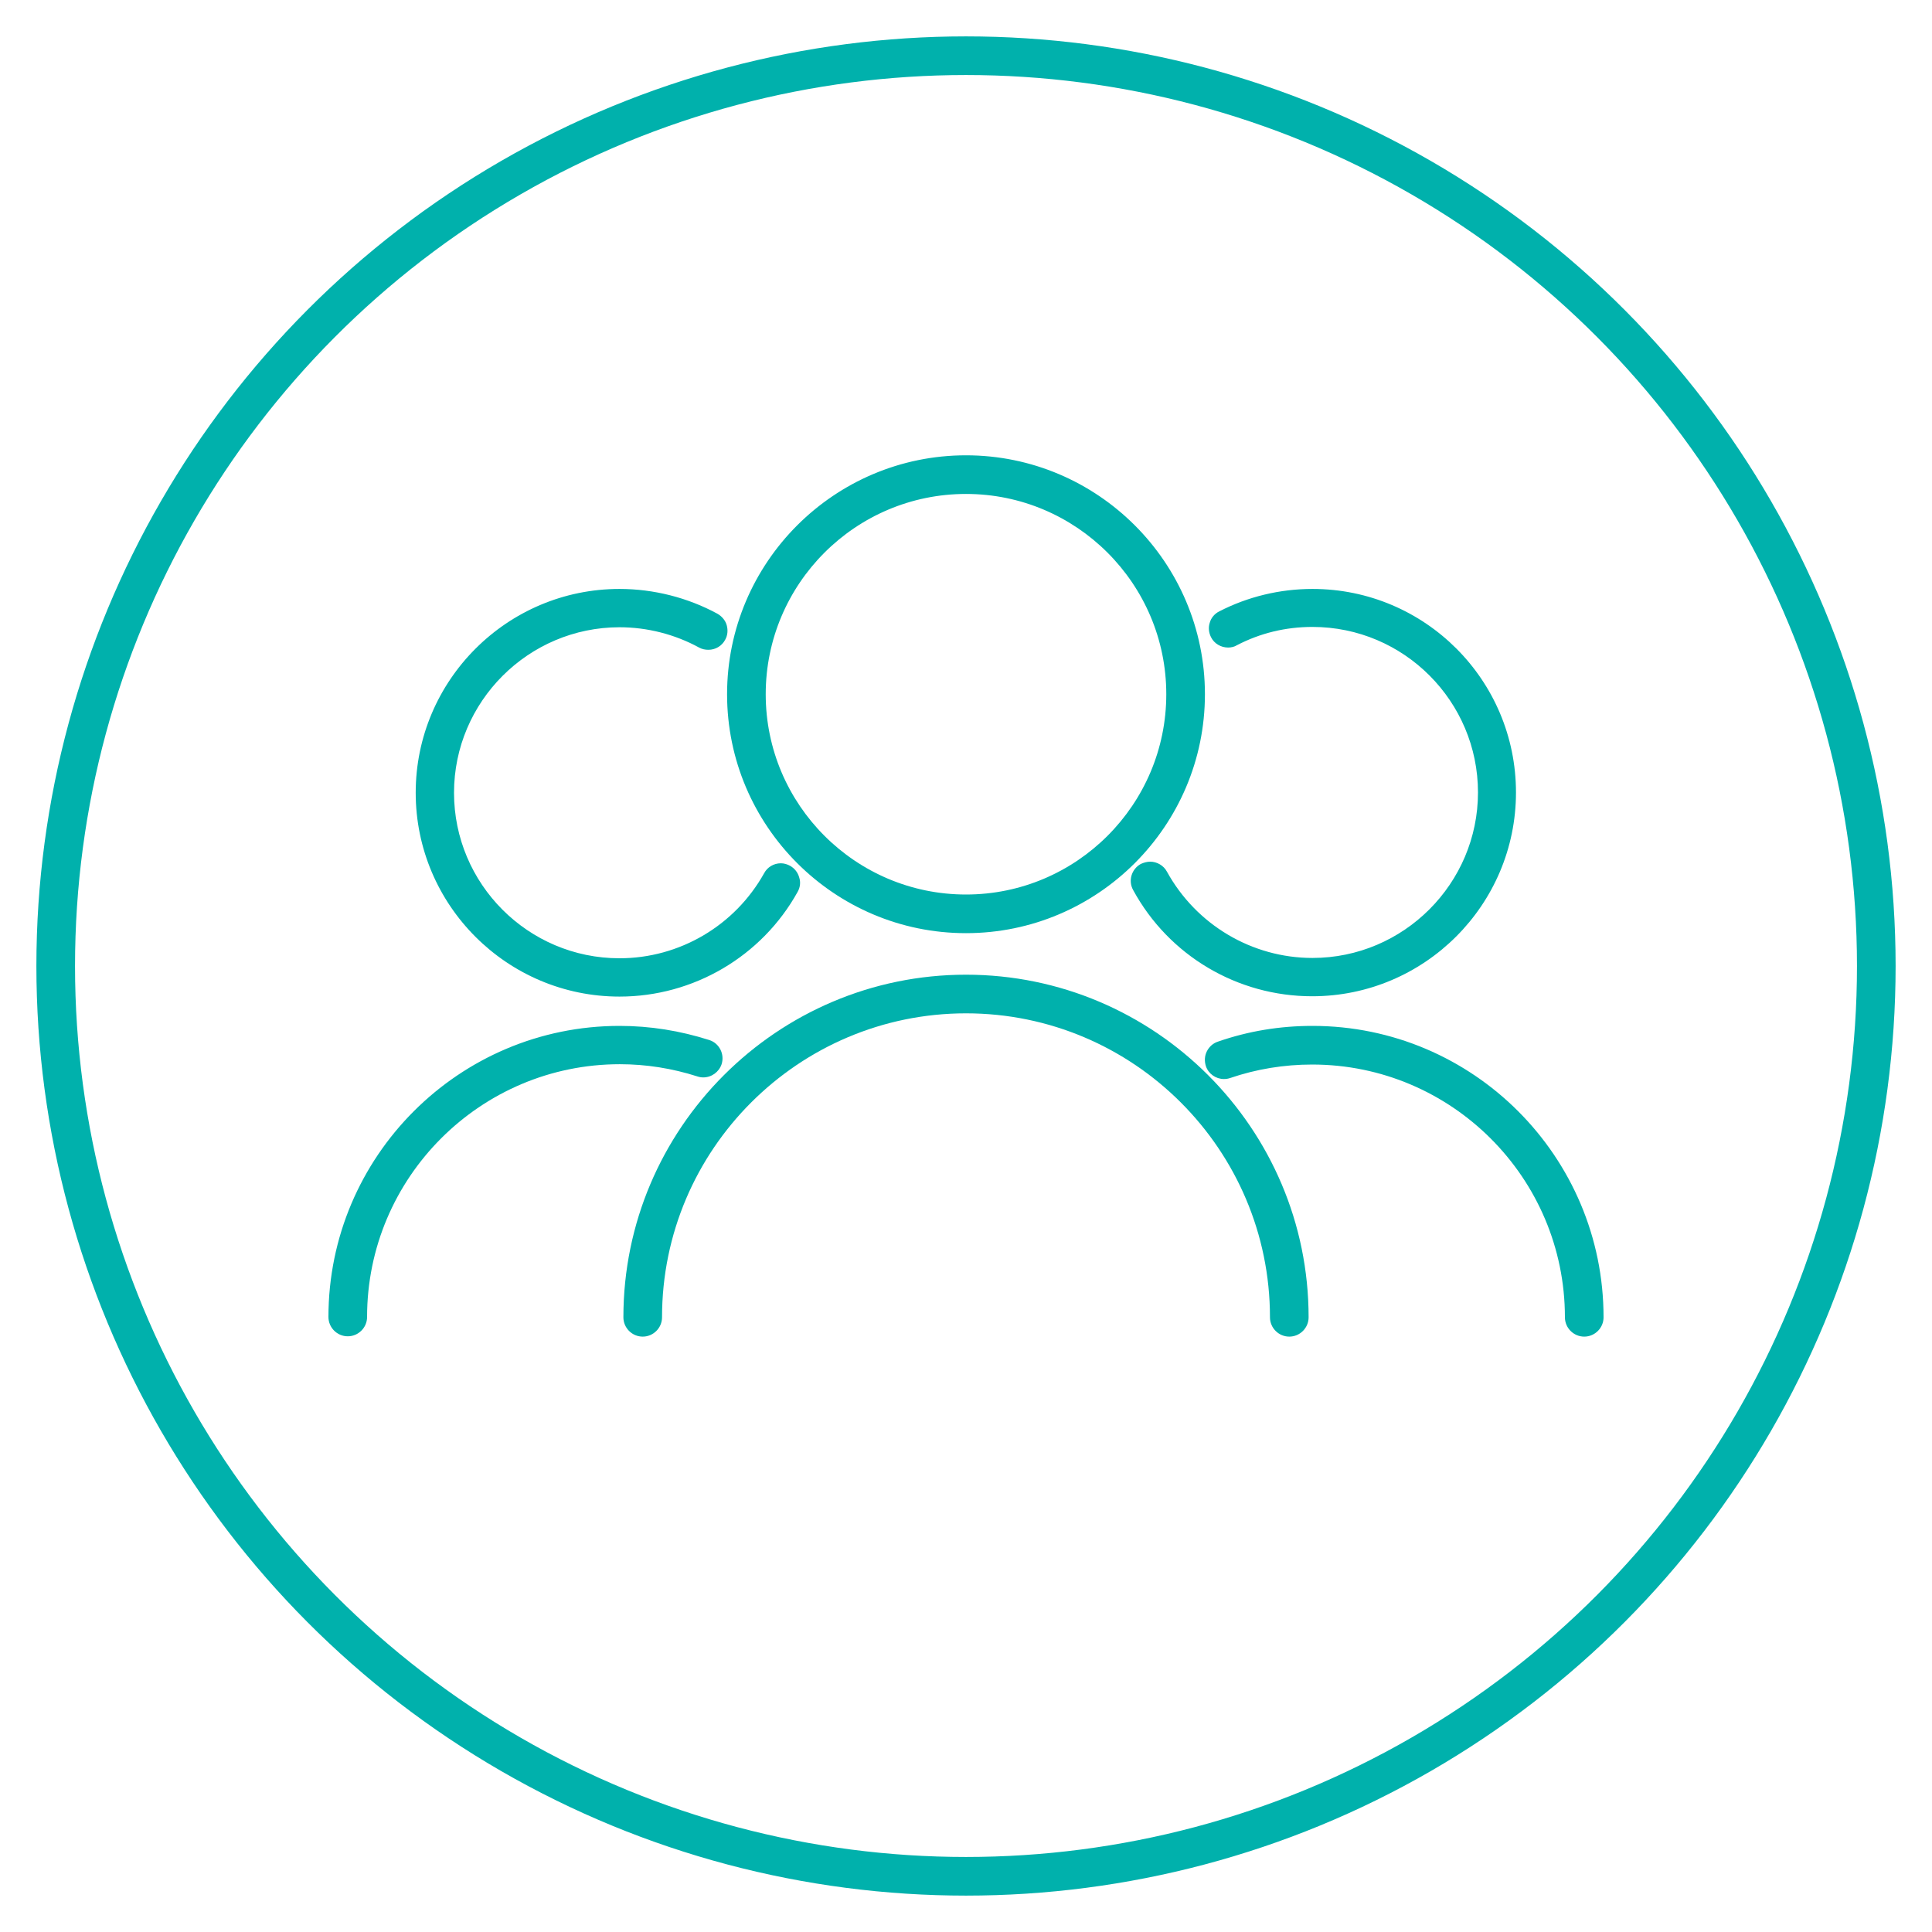
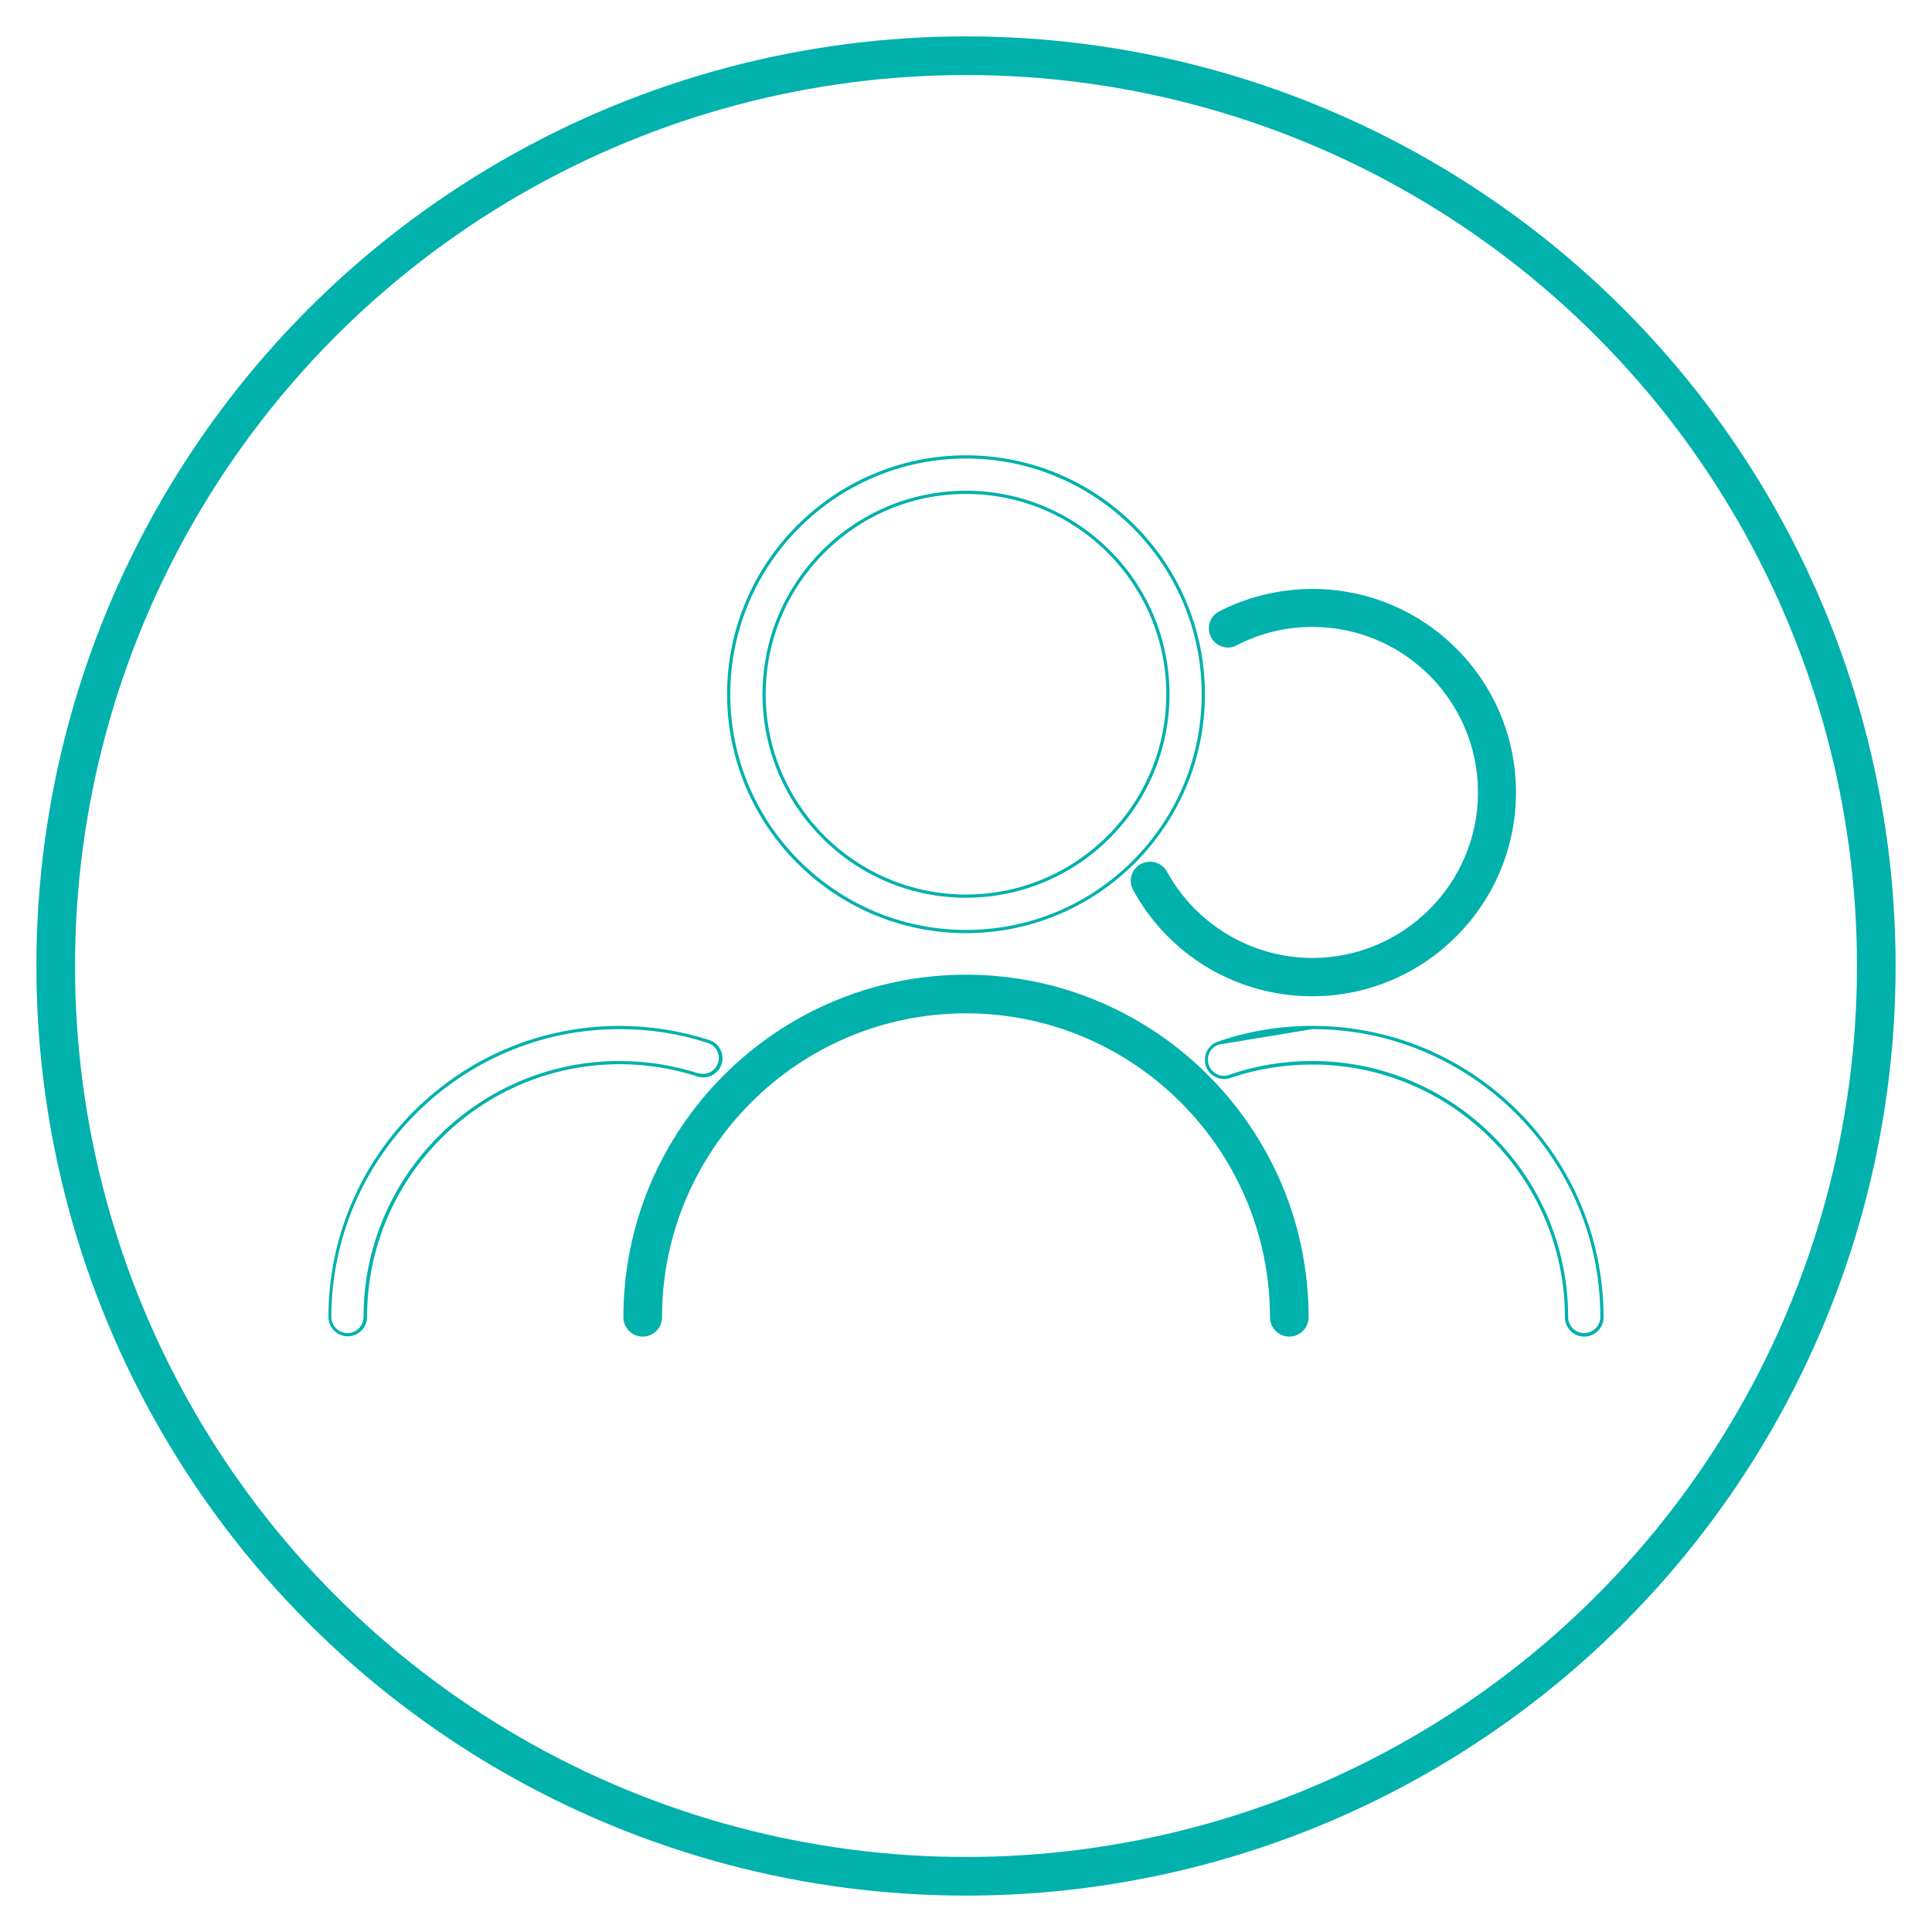
<svg xmlns="http://www.w3.org/2000/svg" version="1.1" id="Layer_1" x="0px" y="0px" viewBox="0 0 600 600" style="enable-background:new 0 0 600 600;" xml:space="preserve">
  <style type="text/css">
	.st0{fill:none;stroke:#00B1AC;stroke-width:12;stroke-linecap:round;stroke-miterlimit:10;}
	.st1{fill:#00B1AC;}
	.st2{fill:none;stroke:#00B1AC;stroke-width:12;stroke-linecap:round;stroke-miterlimit:10.001;}
	.st3{fill:#9B0254;}
	.st4{fill:#6B6B6B;}
</style>
  <g>
    <circle class="st2" cx="300" cy="300" r="282.7" />
  </g>
  <g id="XMLID_7067_">
    <g id="XMLID_7398_">
      <g id="XMLID_7399_">
        <g id="XMLID_286_">
-           <path class="st1" d="M492.1,414.5c-3,0-5.5-2.5-5.5-5.5c0-43.6-35.4-79-79-79c-8.8,0-17.4,1.4-25.6,4.3      c-0.6,0.2-1.2,0.3-1.8,0.3c-2.3,0-4.4-1.5-5.2-3.7c-0.5-1.4-0.4-2.9,0.3-4.2s1.8-2.3,3.1-2.8c9.4-3.2,19.2-4.8,29.2-4.8      c49.6,0,89.9,40.3,89.9,89.9C497.5,412.1,495.1,414.5,492.1,414.5z" />
-           <path class="st1" d="M407.6,319.6c49.3,0,89.4,40.1,89.4,89.4c0,2.7-2.2,5-5,5c-2.7,0-5-2.2-5-5c0-43.8-35.7-79.5-79.5-79.5      c-8.8,0-17.5,1.4-25.8,4.3c-0.5,0.2-1.1,0.3-1.6,0.3c-2.1,0-4-1.3-4.7-3.4c-0.9-2.6,0.5-5.4,3.1-6.3      C387.9,321.2,397.7,319.6,407.6,319.6 M407.6,318.6c-10.1,0-19.9,1.6-29.4,4.9c-1.5,0.5-2.7,1.6-3.4,3c-0.7,1.4-0.8,3-0.3,4.6      c0.8,2.4,3.1,4,5.6,4c0.7,0,1.3-0.1,1.9-0.3c8.2-2.8,16.8-4.2,25.5-4.2c43.3,0,78.5,35.2,78.5,78.5c0,3.3,2.7,6,6,6s6-2.7,6-6      C498,359.2,457.5,318.6,407.6,318.6L407.6,318.6z" />
+           <path class="st1" d="M407.6,319.6c49.3,0,89.4,40.1,89.4,89.4c0,2.7-2.2,5-5,5c-2.7,0-5-2.2-5-5c0-43.8-35.7-79.5-79.5-79.5      c-8.8,0-17.5,1.4-25.8,4.3c-0.5,0.2-1.1,0.3-1.6,0.3c-2.1,0-4-1.3-4.7-3.4c-0.9-2.6,0.5-5.4,3.1-6.3      M407.6,318.6c-10.1,0-19.9,1.6-29.4,4.9c-1.5,0.5-2.7,1.6-3.4,3c-0.7,1.4-0.8,3-0.3,4.6      c0.8,2.4,3.1,4,5.6,4c0.7,0,1.3-0.1,1.9-0.3c8.2-2.8,16.8-4.2,25.5-4.2c43.3,0,78.5,35.2,78.5,78.5c0,3.3,2.7,6,6,6s6-2.7,6-6      C498,359.2,457.5,318.6,407.6,318.6L407.6,318.6z" />
        </g>
      </g>
    </g>
    <g id="XMLID_7387_">
      <g id="XMLID_7388_">
        <g id="XMLID_285_">
          <path class="st1" d="M407.6,309.1c-23,0-44.1-12.6-55.2-32.8c-1.4-2.6-0.5-6,2.2-7.4c0.8-0.4,1.7-0.7,2.6-0.7      c2,0,3.8,1.1,4.8,2.8c9.1,16.7,26.6,27.1,45.6,27.1c28.6,0,51.9-23.3,51.9-51.9s-23.3-51.9-51.9-51.9c-8.4,0-16.4,1.9-23.8,5.8      c-0.8,0.4-1.6,0.6-2.5,0.6c-2.1,0-3.9-1.1-4.9-3c-0.7-1.3-0.8-2.8-0.3-4.2c0.4-1.4,1.4-2.5,2.7-3.2c8.8-4.6,18.8-7,28.8-7      c34.7,0,62.8,28.2,62.8,62.8S442.2,309.1,407.6,309.1z" />
          <path class="st1" d="M407.6,183.9c34.4,0,62.3,28,62.3,62.3s-28,62.3-62.3,62.3c-22.8,0-43.8-12.5-54.7-32.5      c-1.3-2.4-0.4-5.4,2-6.7c0.8-0.4,1.6-0.6,2.4-0.6c1.8,0,3.5,0.9,4.4,2.6c9.2,16.9,26.9,27.3,46,27.3c28.9,0,52.4-23.5,52.4-52.4      c0-28.9-23.5-52.4-52.4-52.4c-8.5,0-16.5,2-24,5.8c-0.7,0.4-1.5,0.6-2.3,0.6c-1.8,0-3.5-1-4.4-2.7c-1.3-2.4-0.3-5.4,2.1-6.7      C387.8,186.3,397.7,183.9,407.6,183.9 M407.6,182.9c-10.1,0-20.1,2.4-29,7c-1.4,0.7-2.5,2-2.9,3.5c-0.5,1.5-0.3,3.1,0.4,4.5      c1,2,3.1,3.2,5.3,3.2c0.9,0,1.9-0.2,2.7-0.7c7.3-3.8,15.2-5.7,23.5-5.7c28.4,0,51.4,23.1,51.4,51.4s-23.1,51.4-51.4,51.4      c-18.8,0-36.1-10.3-45.2-26.8c-1-1.9-3.1-3.1-5.2-3.1c-1,0-2,0.3-2.9,0.7c-2.9,1.6-4,5.2-2.4,8.1c11.1,20.4,32.4,33,55.6,33      c34.9,0,63.3-28.4,63.3-63.3S442.5,182.9,407.6,182.9L407.6,182.9z" />
        </g>
      </g>
    </g>
    <g id="XMLID_7375_">
      <g id="XMLID_7376_">
        <g id="XMLID_284_">
-           <path class="st1" d="M107.9,414.5c-3,0-5.5-2.5-5.5-5.5c0-49.6,40.3-89.9,89.9-89.9c9.4,0,18.7,1.5,27.6,4.3      c2.9,0.9,4.4,4,3.5,6.9c-0.7,2.3-2.8,3.8-5.2,3.8c-0.6,0-1.1-0.1-1.7-0.3c-7.8-2.5-16-3.8-24.2-3.8c-43.6,0-79,35.4-79,79      C113.4,412.1,110.9,414.5,107.9,414.5z" />
          <path class="st1" d="M192.4,319.6c9.4,0,18.6,1.4,27.4,4.3c2.6,0.8,4,3.6,3.2,6.2c-0.7,2.1-2.6,3.4-4.7,3.4      c-0.5,0-1-0.1-1.5-0.2c-7.9-2.5-16.1-3.8-24.4-3.8c-43.8,0-79.5,35.7-79.5,79.5c0,2.7-2.2,5-5,5c-2.7,0-5-2.2-5-5      C103,359.7,143.1,319.6,192.4,319.6 M192.4,318.6c-49.9,0-90.4,40.6-90.4,90.4c0,3.3,2.7,6,6,6c3.3,0,6-2.7,6-6      c0-43.3,35.2-78.5,78.5-78.5c8.2,0,16.3,1.3,24.1,3.8c0.6,0.2,1.2,0.3,1.8,0.3c2.6,0,4.9-1.7,5.7-4.1c1-3.1-0.7-6.5-3.8-7.5      C211.2,320.1,201.9,318.6,192.4,318.6L192.4,318.6z" />
        </g>
      </g>
    </g>
    <g id="XMLID_7364_">
      <g id="XMLID_7365_">
        <g id="XMLID_283_">
-           <path class="st1" d="M192.4,309.1c-34.7,0-62.8-28.2-62.8-62.8s28.2-62.8,62.8-62.8c10.6,0,21,2.7,30.2,7.7      c1.3,0.7,2.2,1.9,2.6,3.3c0.4,1.4,0.2,2.9-0.5,4.2c-1,1.7-2.8,2.8-4.8,2.8c-0.9,0-1.8-0.2-2.6-0.7c-7.6-4.2-16.2-6.4-24.9-6.4      c-28.6,0-51.9,23.3-51.9,51.9s23.3,51.9,51.9,51.9c18.8,0,36.2-10.2,45.4-26.7c1-1.7,2.8-2.8,4.8-2.8c0.9,0,1.8,0.2,2.7,0.7      c1.3,0.7,2.2,1.9,2.6,3.3c0.4,1.4,0.2,2.9-0.5,4.2C236.2,296.7,215.2,309.1,192.4,309.1z" />
-           <path class="st1" d="M192.4,183.9c10.5,0,20.8,2.6,29.9,7.7c2.4,1.3,3.3,4.3,2,6.7c-0.9,1.6-2.6,2.6-4.4,2.6      c-0.8,0-1.6-0.2-2.4-0.6c-7.7-4.2-16.4-6.4-25.2-6.4c-28.9,0-52.4,23.5-52.4,52.4c0,28.9,23.5,52.4,52.4,52.4      c19,0,36.5-10.3,45.8-26.9c0.9-1.6,2.6-2.5,4.3-2.5c0.8,0,1.6,0.2,2.4,0.6c2.4,1.3,3.3,4.4,1.9,6.8c-11,19.7-31.9,32-54.5,32      c-34.4,0-62.3-28-62.3-62.3S158,183.9,192.4,183.9 M192.4,182.9c-34.9,0-63.3,28.4-63.3,63.3s28.4,63.3,63.3,63.3      c23,0,44.2-12.5,55.3-32.5c0.8-1.4,1-3,0.5-4.5c-0.4-1.5-1.4-2.8-2.8-3.6c-0.9-0.5-1.9-0.8-2.9-0.8c-2.2,0-4.2,1.2-5.2,3.1      c-9.1,16.3-26.3,26.4-44.9,26.4c-28.4,0-51.4-23.1-51.4-51.4s23.1-51.4,51.4-51.4c8.6,0,17.2,2.2,24.7,6.3      c0.9,0.5,1.9,0.7,2.9,0.7c2.2,0,4.2-1.2,5.2-3.1c0.8-1.4,0.9-3,0.5-4.5c-0.4-1.5-1.5-2.8-2.9-3.6      C213.6,185.6,203,182.9,192.4,182.9L192.4,182.9z" />
-         </g>
+           </g>
      </g>
    </g>
    <g id="XMLID_7352_">
      <g id="XMLID_7353_">
        <g id="XMLID_282_">
          <path class="st1" d="M400.4,414.5c-3,0-5.5-2.5-5.5-5.5c0-52.3-42.6-94.9-94.9-94.9s-94.9,42.6-94.9,94.9c0,3-2.5,5.5-5.5,5.5      s-5.5-2.5-5.5-5.5c0-58.4,47.5-105.9,105.9-105.9c58.4,0,105.9,47.5,105.9,105.9C405.9,412.1,403.4,414.5,400.4,414.5z" />
          <path class="st1" d="M300,303.7c58.1,0,105.4,47.3,105.4,105.4c0,2.7-2.2,5-5,5c-2.7,0-5-2.2-5-5c0-52.6-42.8-95.4-95.4-95.4      c-52.6,0-95.4,42.8-95.4,95.4c0,2.7-2.2,5-5,5c-2.7,0-5-2.2-5-5C194.6,351,241.9,303.7,300,303.7 M300,302.7      c-58.6,0-106.4,47.7-106.4,106.4c0,3.3,2.7,6,6,6s6-2.7,6-6c0-52.1,42.4-94.4,94.4-94.4c52.1,0,94.4,42.4,94.4,94.4      c0,3.3,2.7,6,6,6c3.3,0,6-2.7,6-6C406.4,350.4,358.6,302.7,300,302.7L300,302.7z" />
        </g>
      </g>
    </g>
    <g id="XMLID_7341_">
      <g id="XMLID_7342_">
        <g id="XMLID_279_">
-           <path class="st1" d="M300,289.2c-40.6,0-73.7-33-73.7-73.7s33-73.7,73.7-73.7c40.6,0,73.7,33,73.7,73.7S340.6,289.2,300,289.2z       M300,152.8c-34.6,0-62.7,28.1-62.7,62.7c0,34.6,28.1,62.7,62.7,62.7c34.6,0,62.7-28.1,62.7-62.7      C362.7,181,334.6,152.8,300,152.8z" />
          <path class="st1" d="M300,142.4c40.3,0,73.2,32.8,73.2,73.2s-32.8,73.2-73.2,73.2c-40.3,0-73.2-32.8-73.2-73.2      S259.7,142.4,300,142.4 M300,278.8c34.9,0,63.2-28.4,63.2-63.2c0-34.9-28.4-63.2-63.2-63.2c-34.9,0-63.2,28.4-63.2,63.2      C236.8,250.4,265.1,278.8,300,278.8 M300,141.4c-40.9,0-74.2,33.3-74.2,74.2c0,40.9,33.3,74.2,74.2,74.2      c40.9,0,74.2-33.3,74.2-74.2C374.2,174.7,340.9,141.4,300,141.4L300,141.4z M300,277.8c-34.3,0-62.2-27.9-62.2-62.2      c0-34.3,27.9-62.2,62.2-62.2c34.3,0,62.2,27.9,62.2,62.2C362.2,249.9,334.3,277.8,300,277.8L300,277.8z" />
        </g>
      </g>
    </g>
  </g>
</svg>